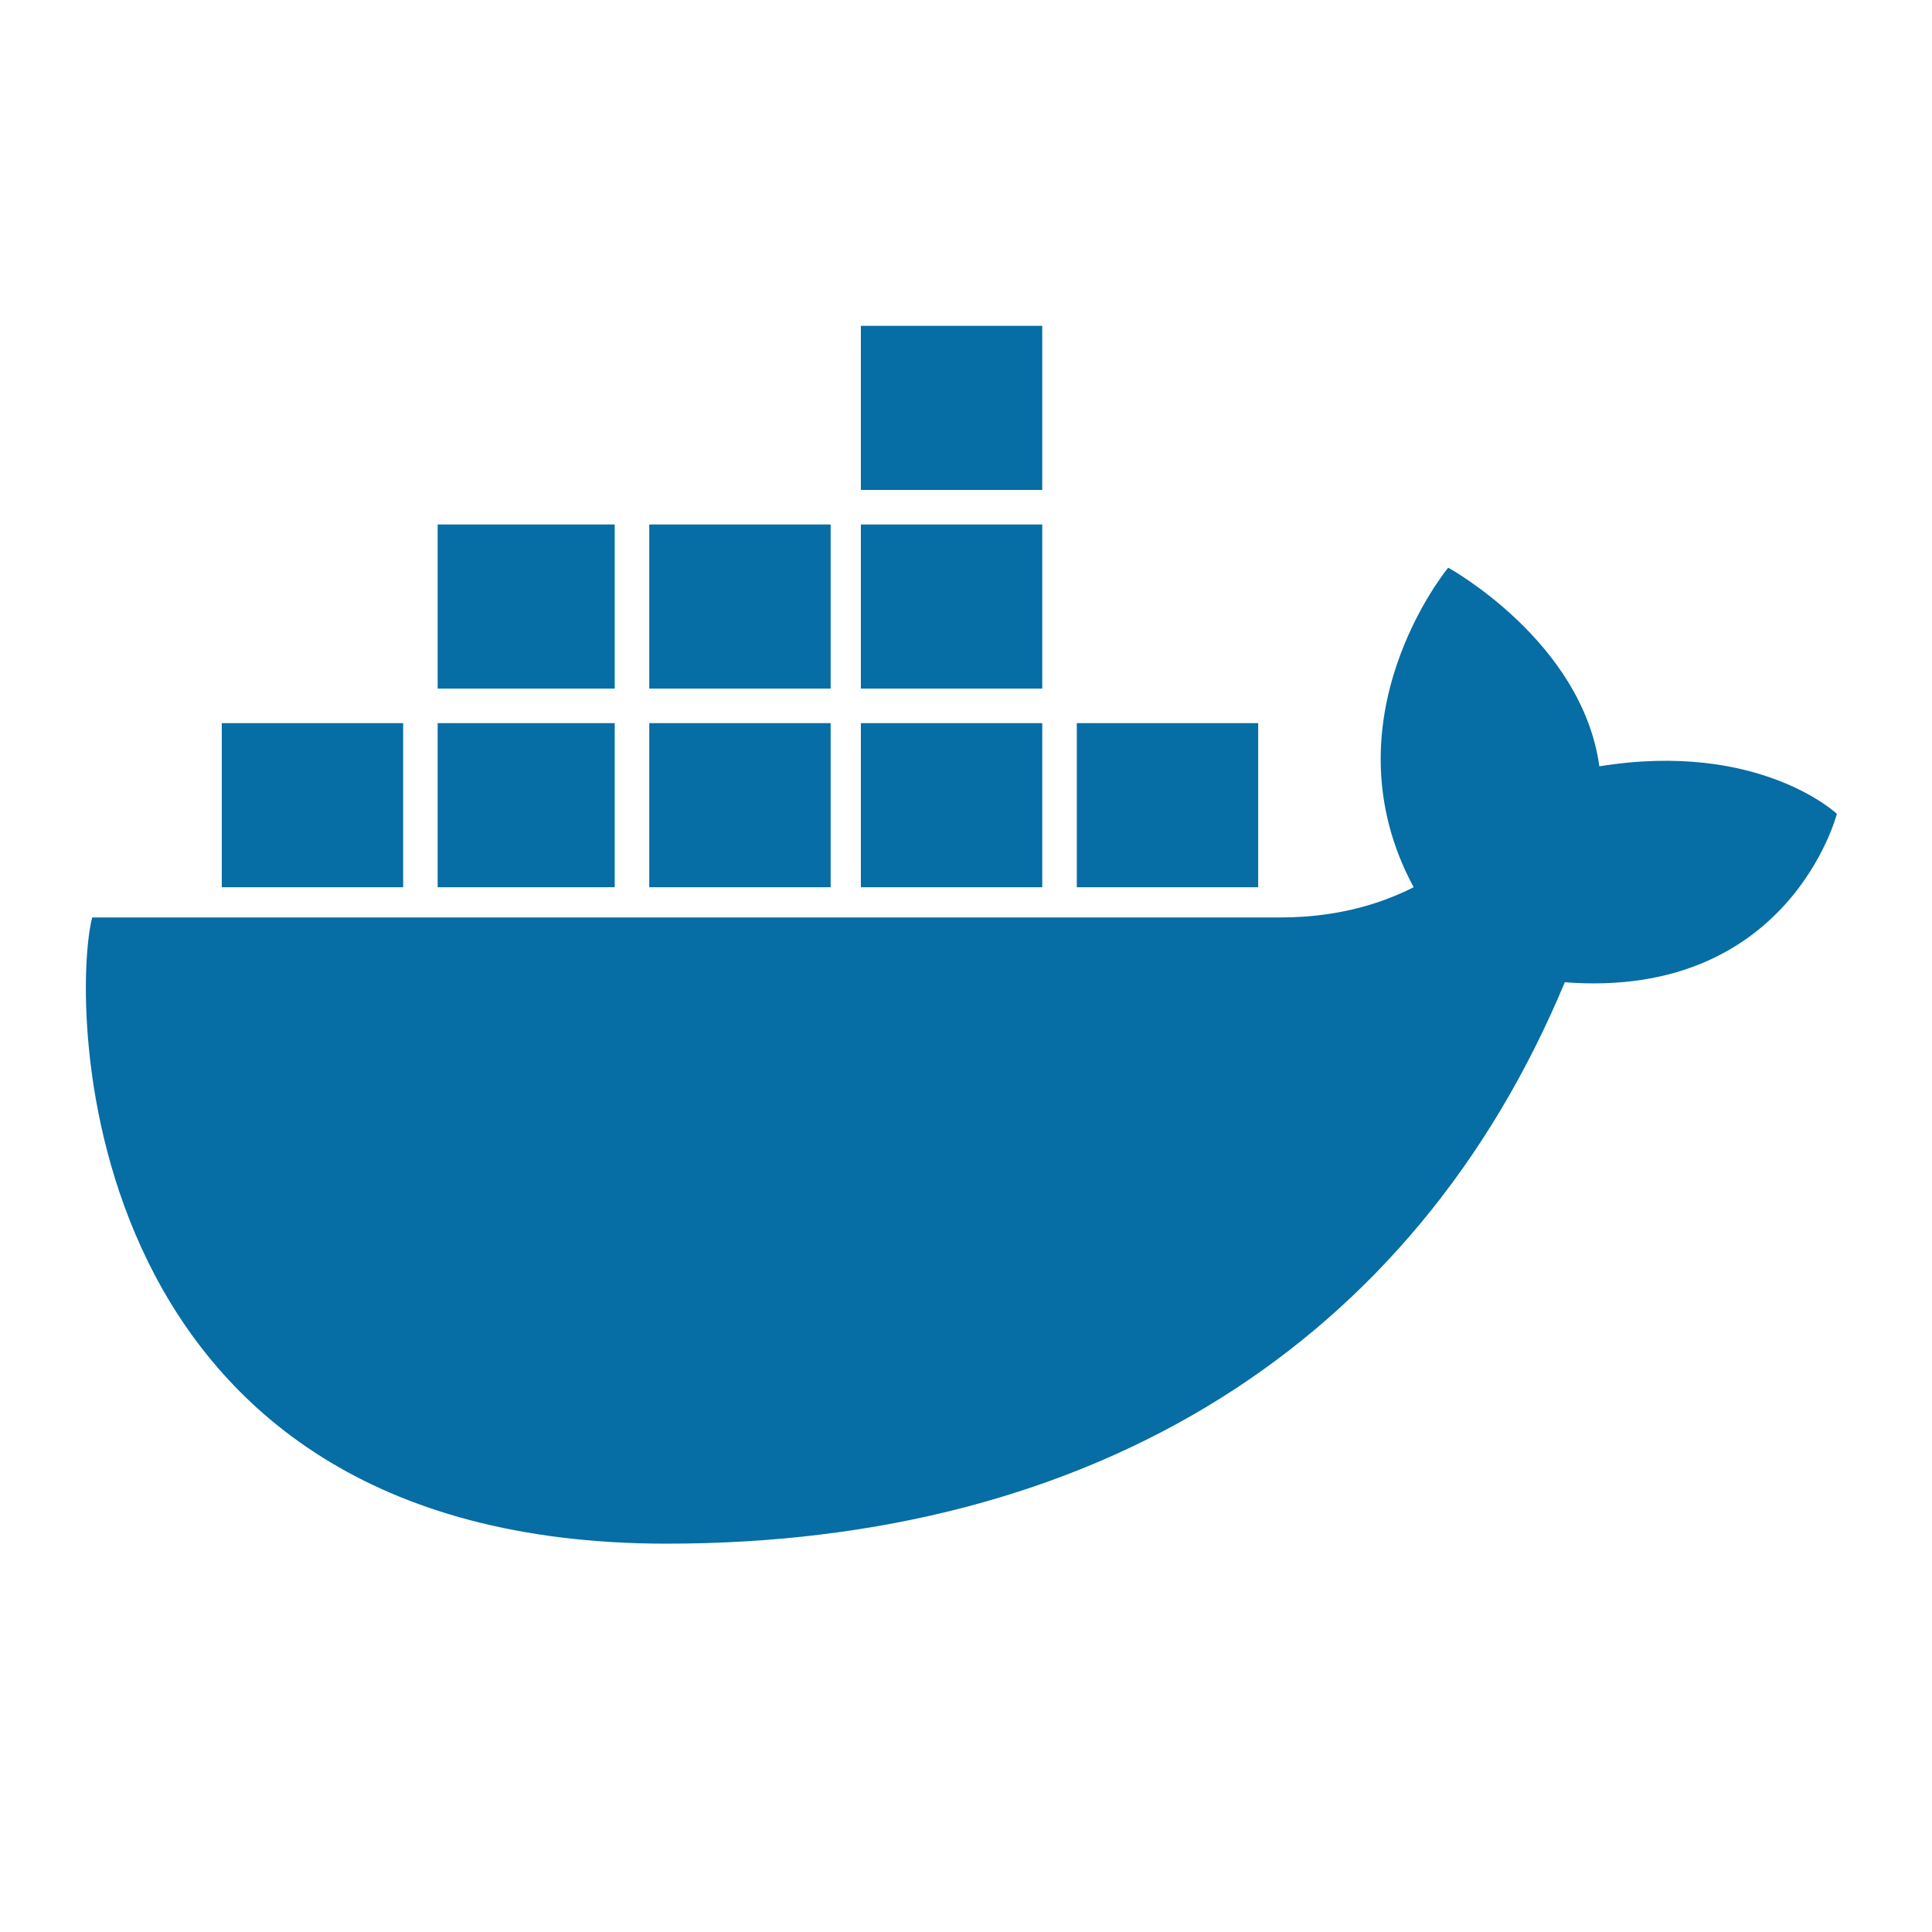
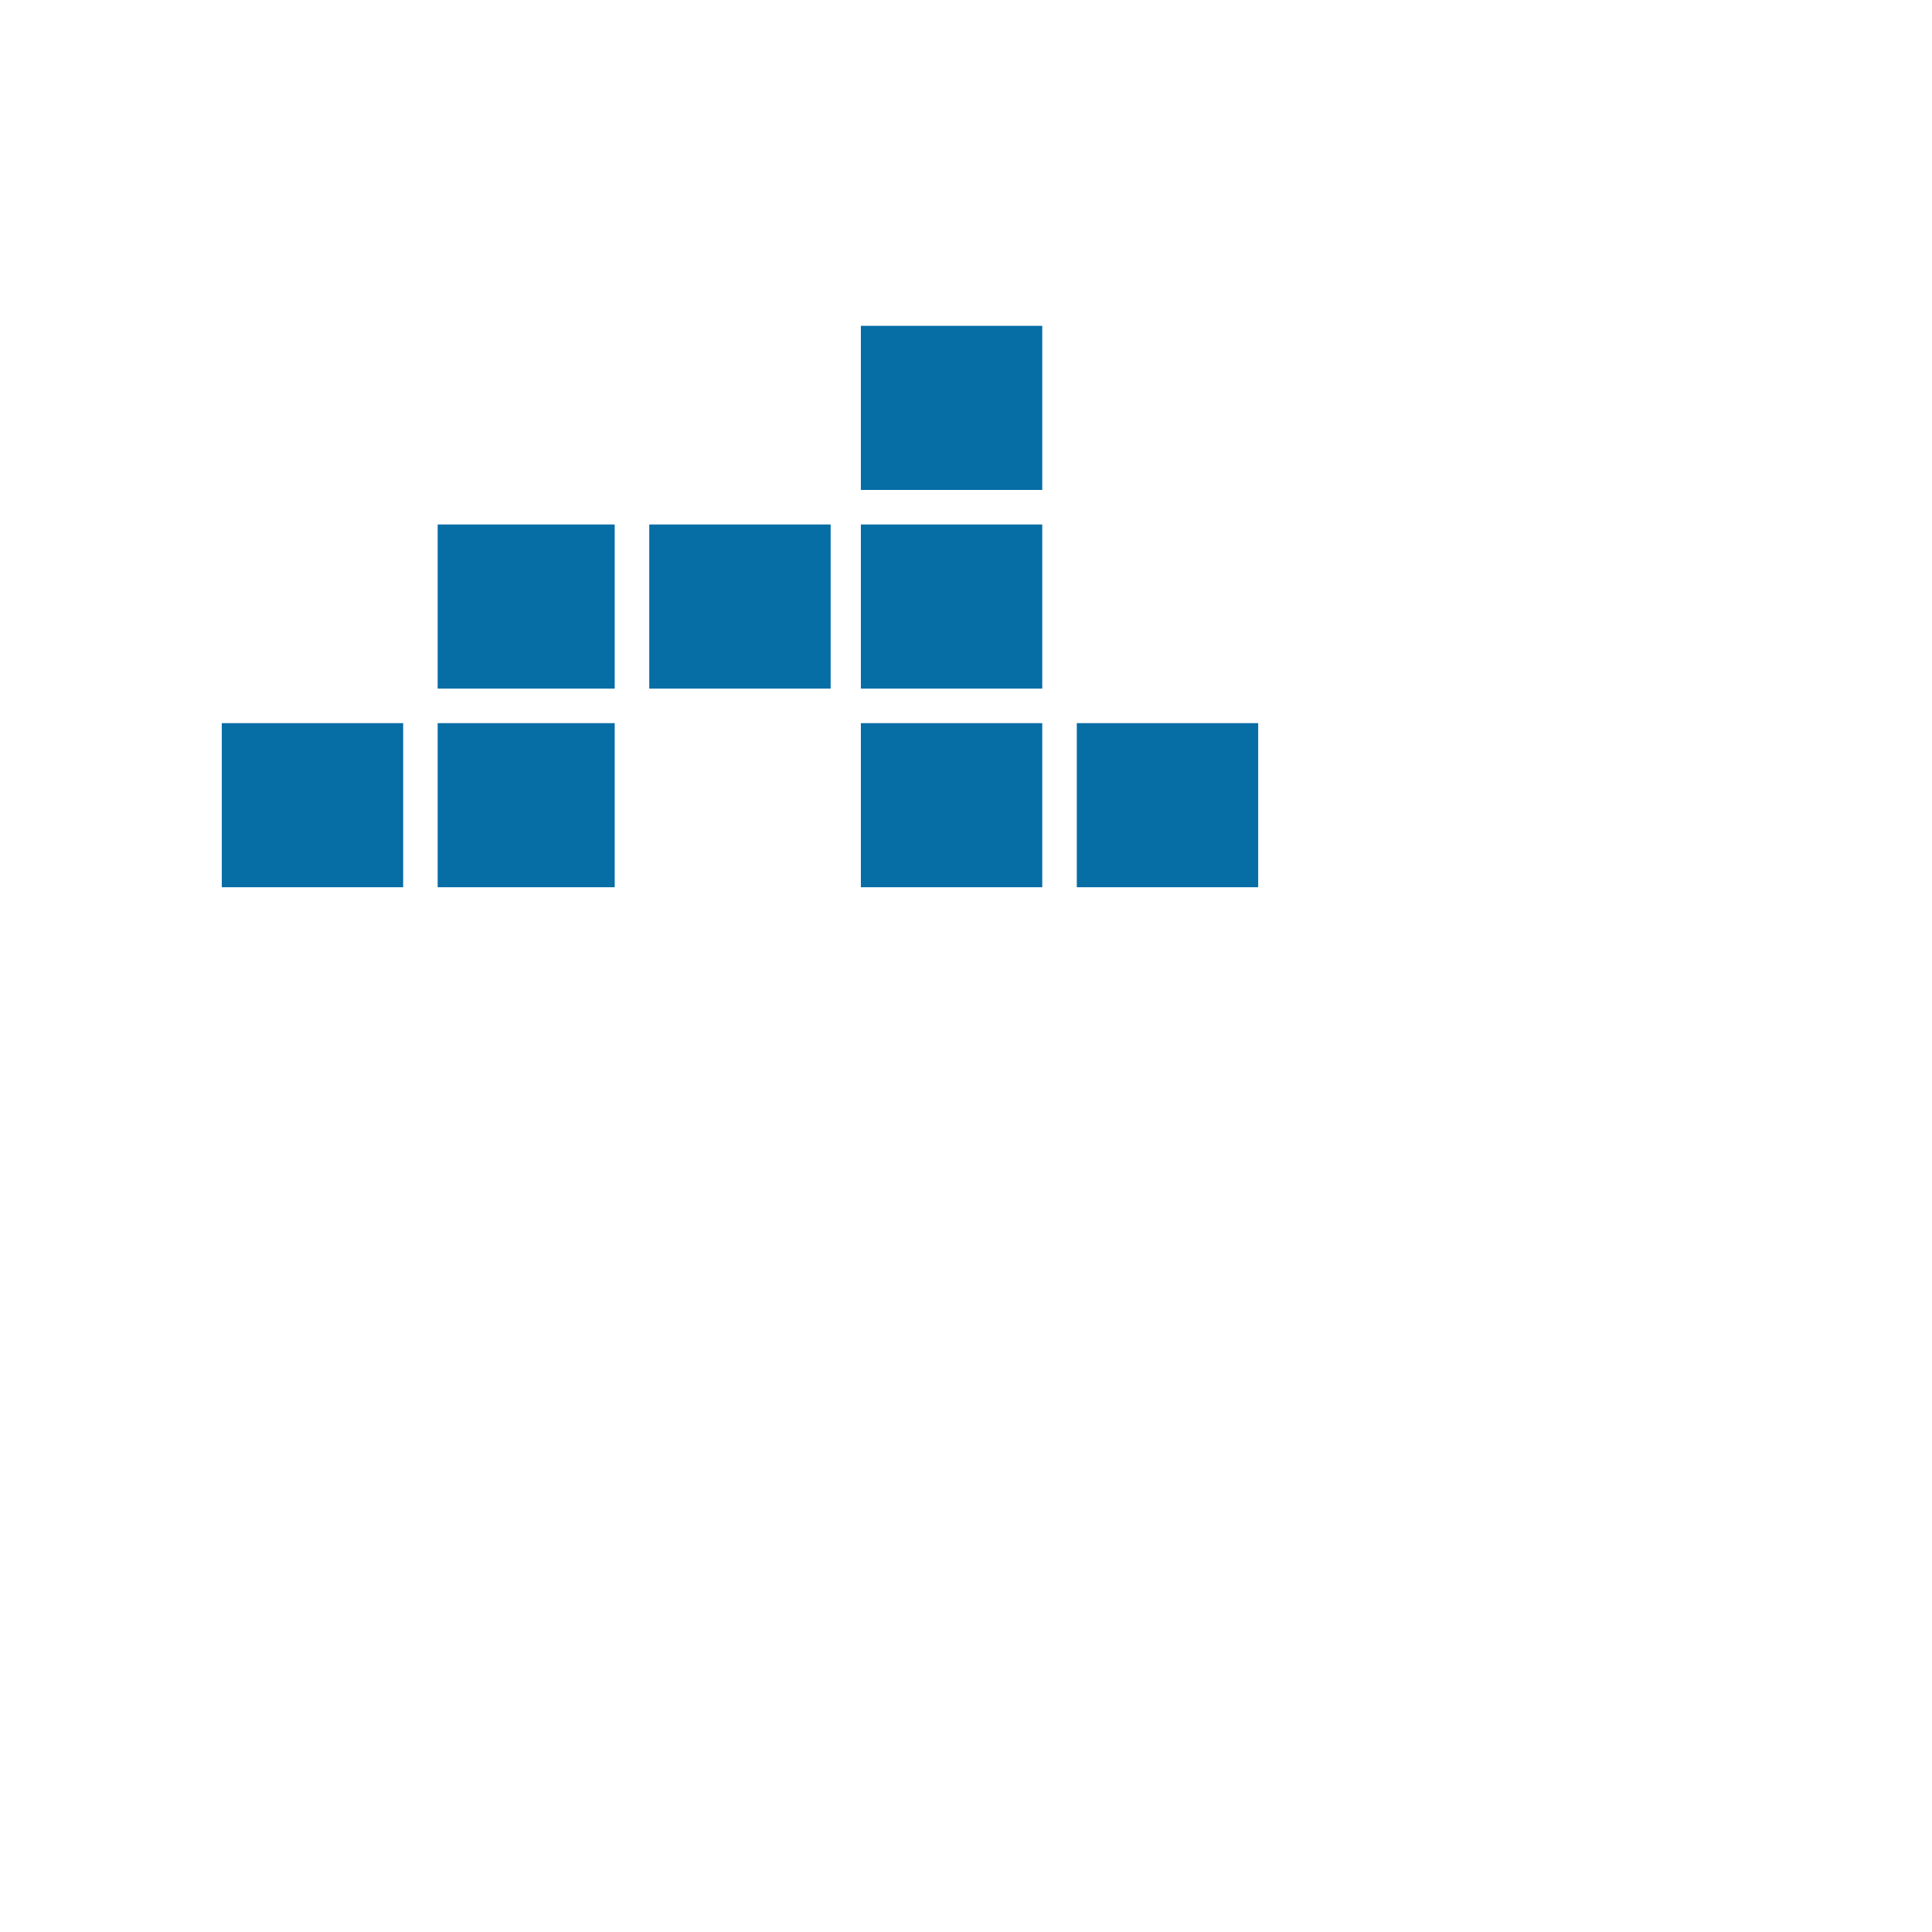
<svg xmlns="http://www.w3.org/2000/svg" width="34" height="34" viewBox="0 0 34 34" fill="none">
-   <path d="M18.95 14.17H22.142H18.95ZM15.15 14.17H18.342H15.15ZM11.426 14.17H14.618H11.426ZM7.702 14.17H10.818H7.702ZM3.903 14.17H7.095H3.903ZM7.702 10.674H10.818H7.702ZM11.426 10.674H14.618H11.426ZM15.15 10.674H18.342H15.15ZM15.15 7.178H18.342H15.15Z" fill="black" />
-   <path d="M18.95 14.17H22.142M15.15 14.17H18.342M11.426 14.17H14.618M7.702 14.17H10.818M3.903 14.17H7.095M7.702 10.674H10.818M11.426 10.674H14.618M15.15 10.674H18.342M15.15 7.178H18.342" stroke="#066DA5" stroke-width="2.888" />
-   <path d="M32.326 14.322C32.326 14.322 30.958 13.03 28.146 13.486C27.842 11.282 25.486 9.99 25.486 9.99C25.486 9.99 23.282 12.65 24.878 15.614C24.422 15.842 23.662 16.146 22.522 16.146H1.623C1.243 17.59 1.243 27.166 11.73 27.166C19.254 27.166 24.878 23.67 27.538 17.286C31.49 17.59 32.326 14.322 32.326 14.322Z" fill="#066DA5" />
+   <path d="M18.95 14.17H22.142M15.15 14.17H18.342M11.426 14.17M7.702 14.17H10.818M3.903 14.17H7.095M7.702 10.674H10.818M11.426 10.674H14.618M15.15 10.674H18.342M15.15 7.178H18.342" stroke="#066DA5" stroke-width="2.888" />
</svg>